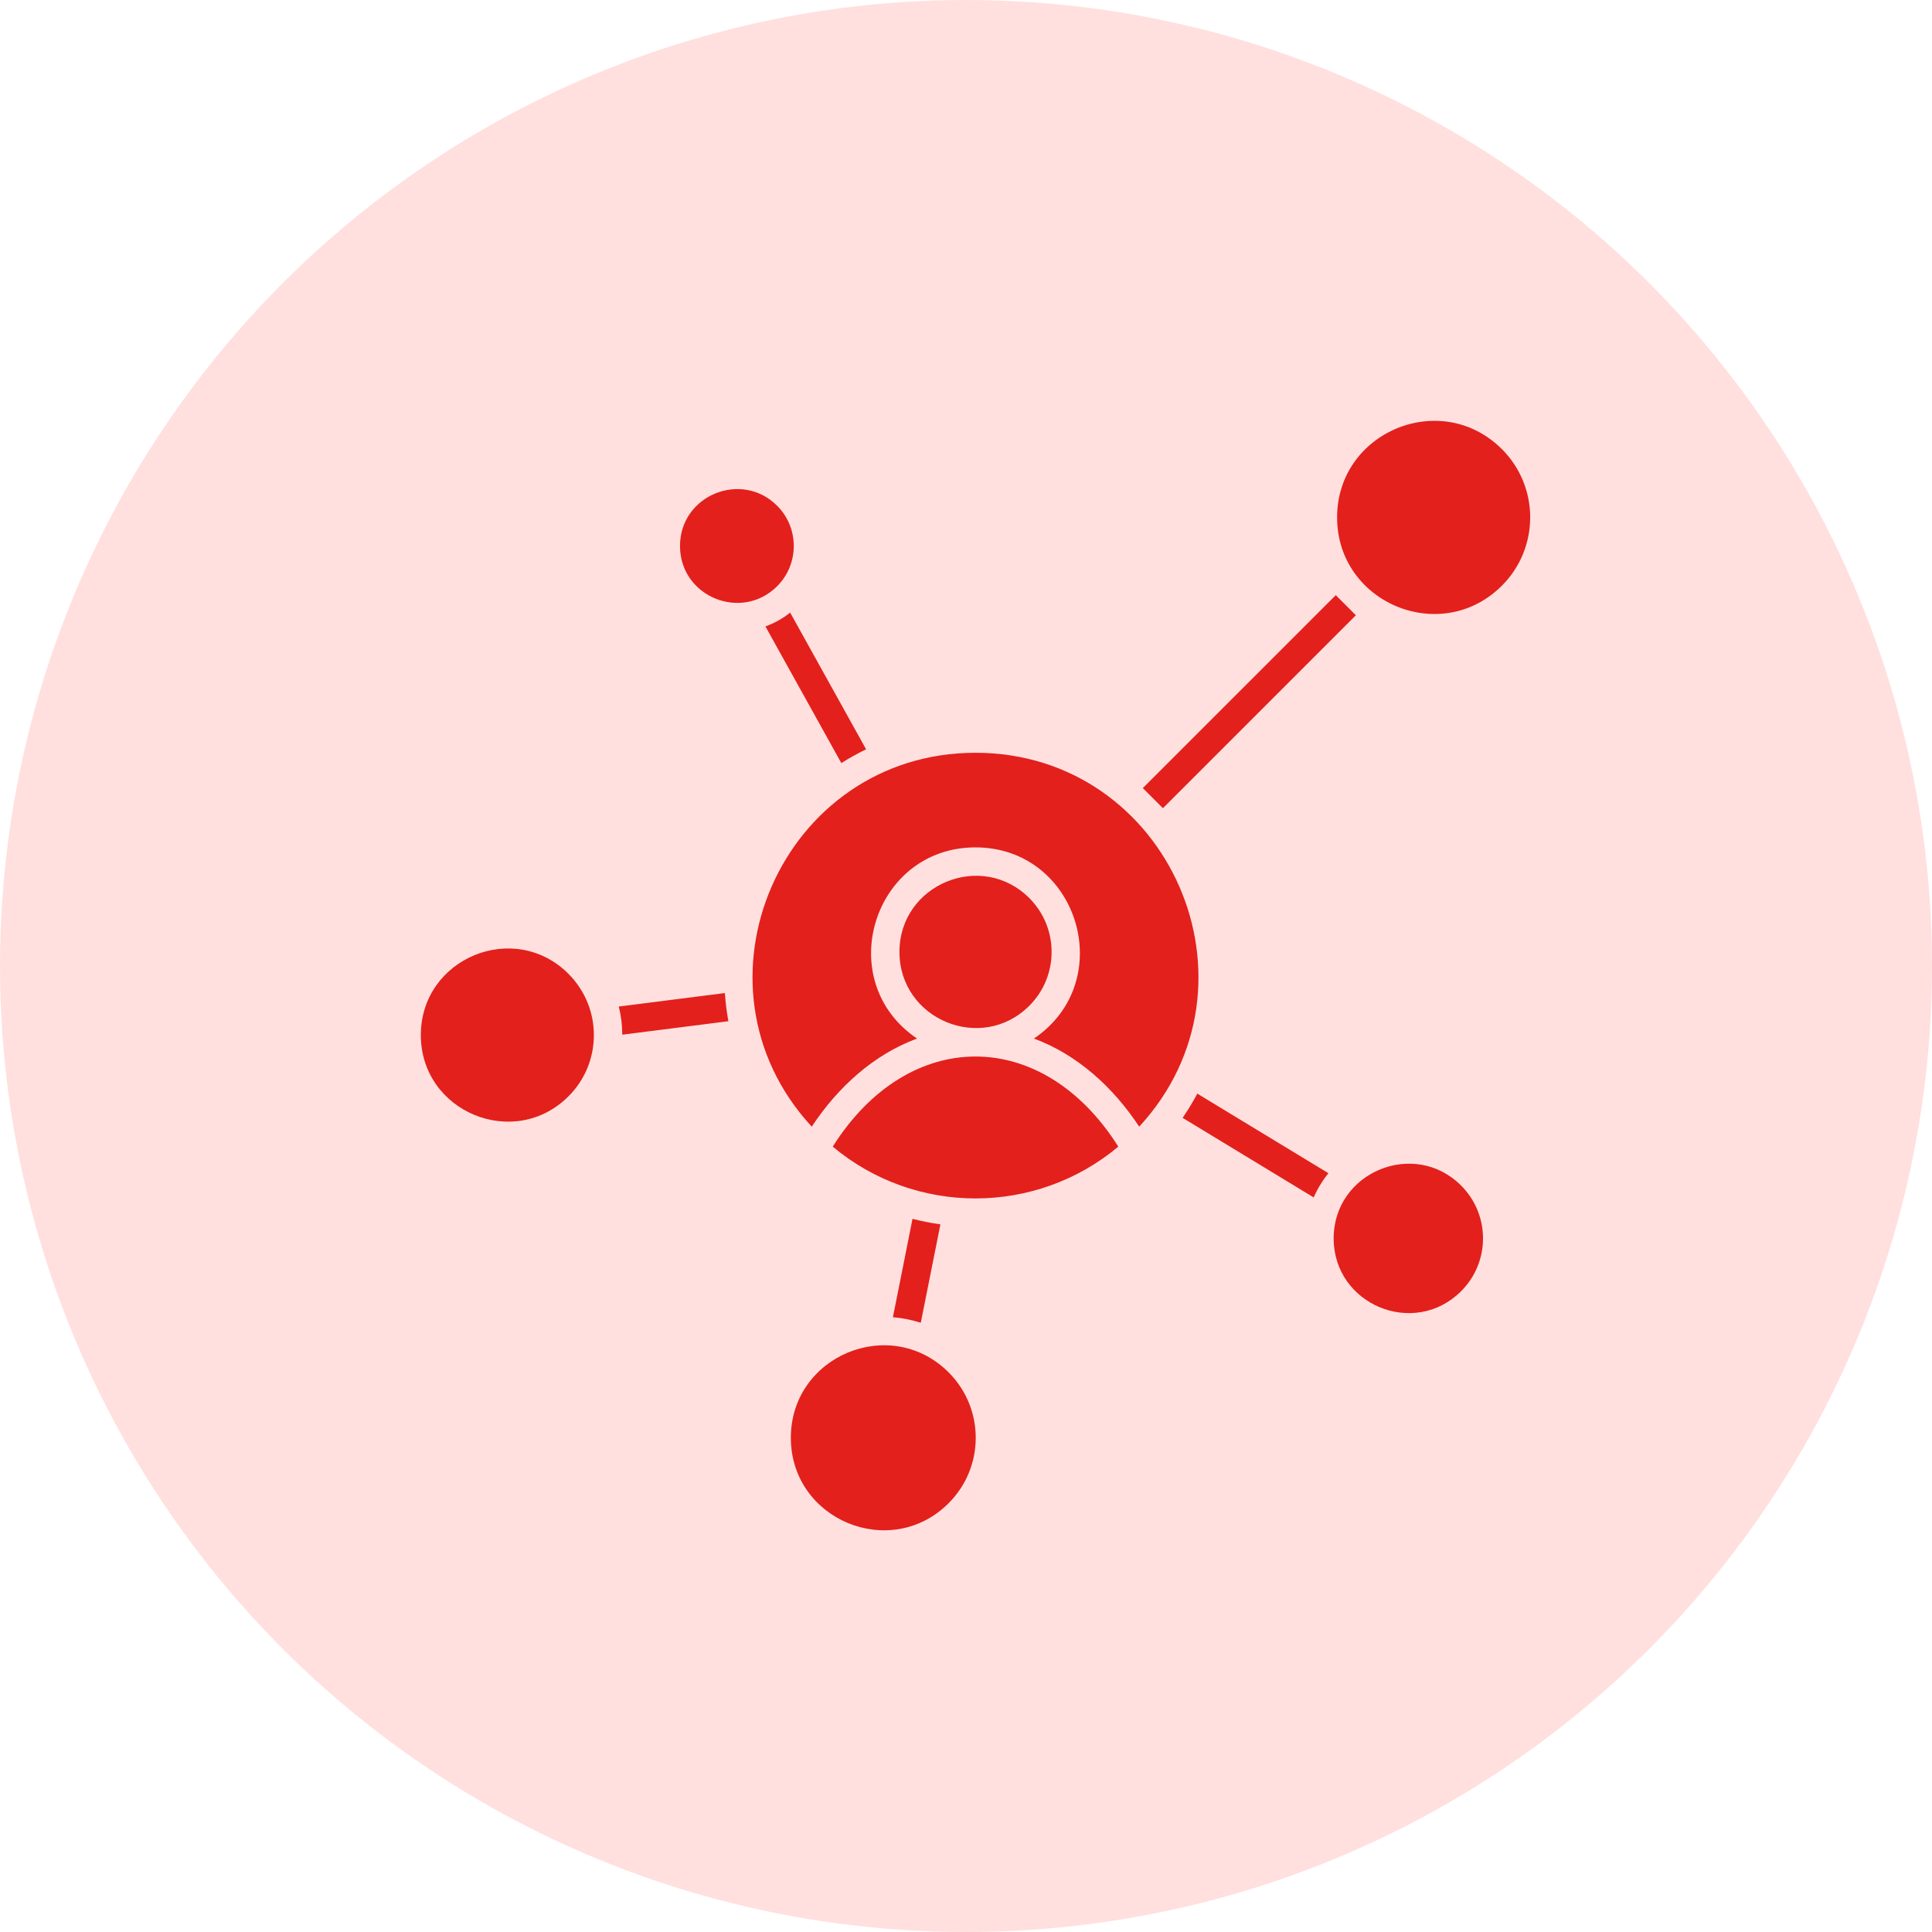
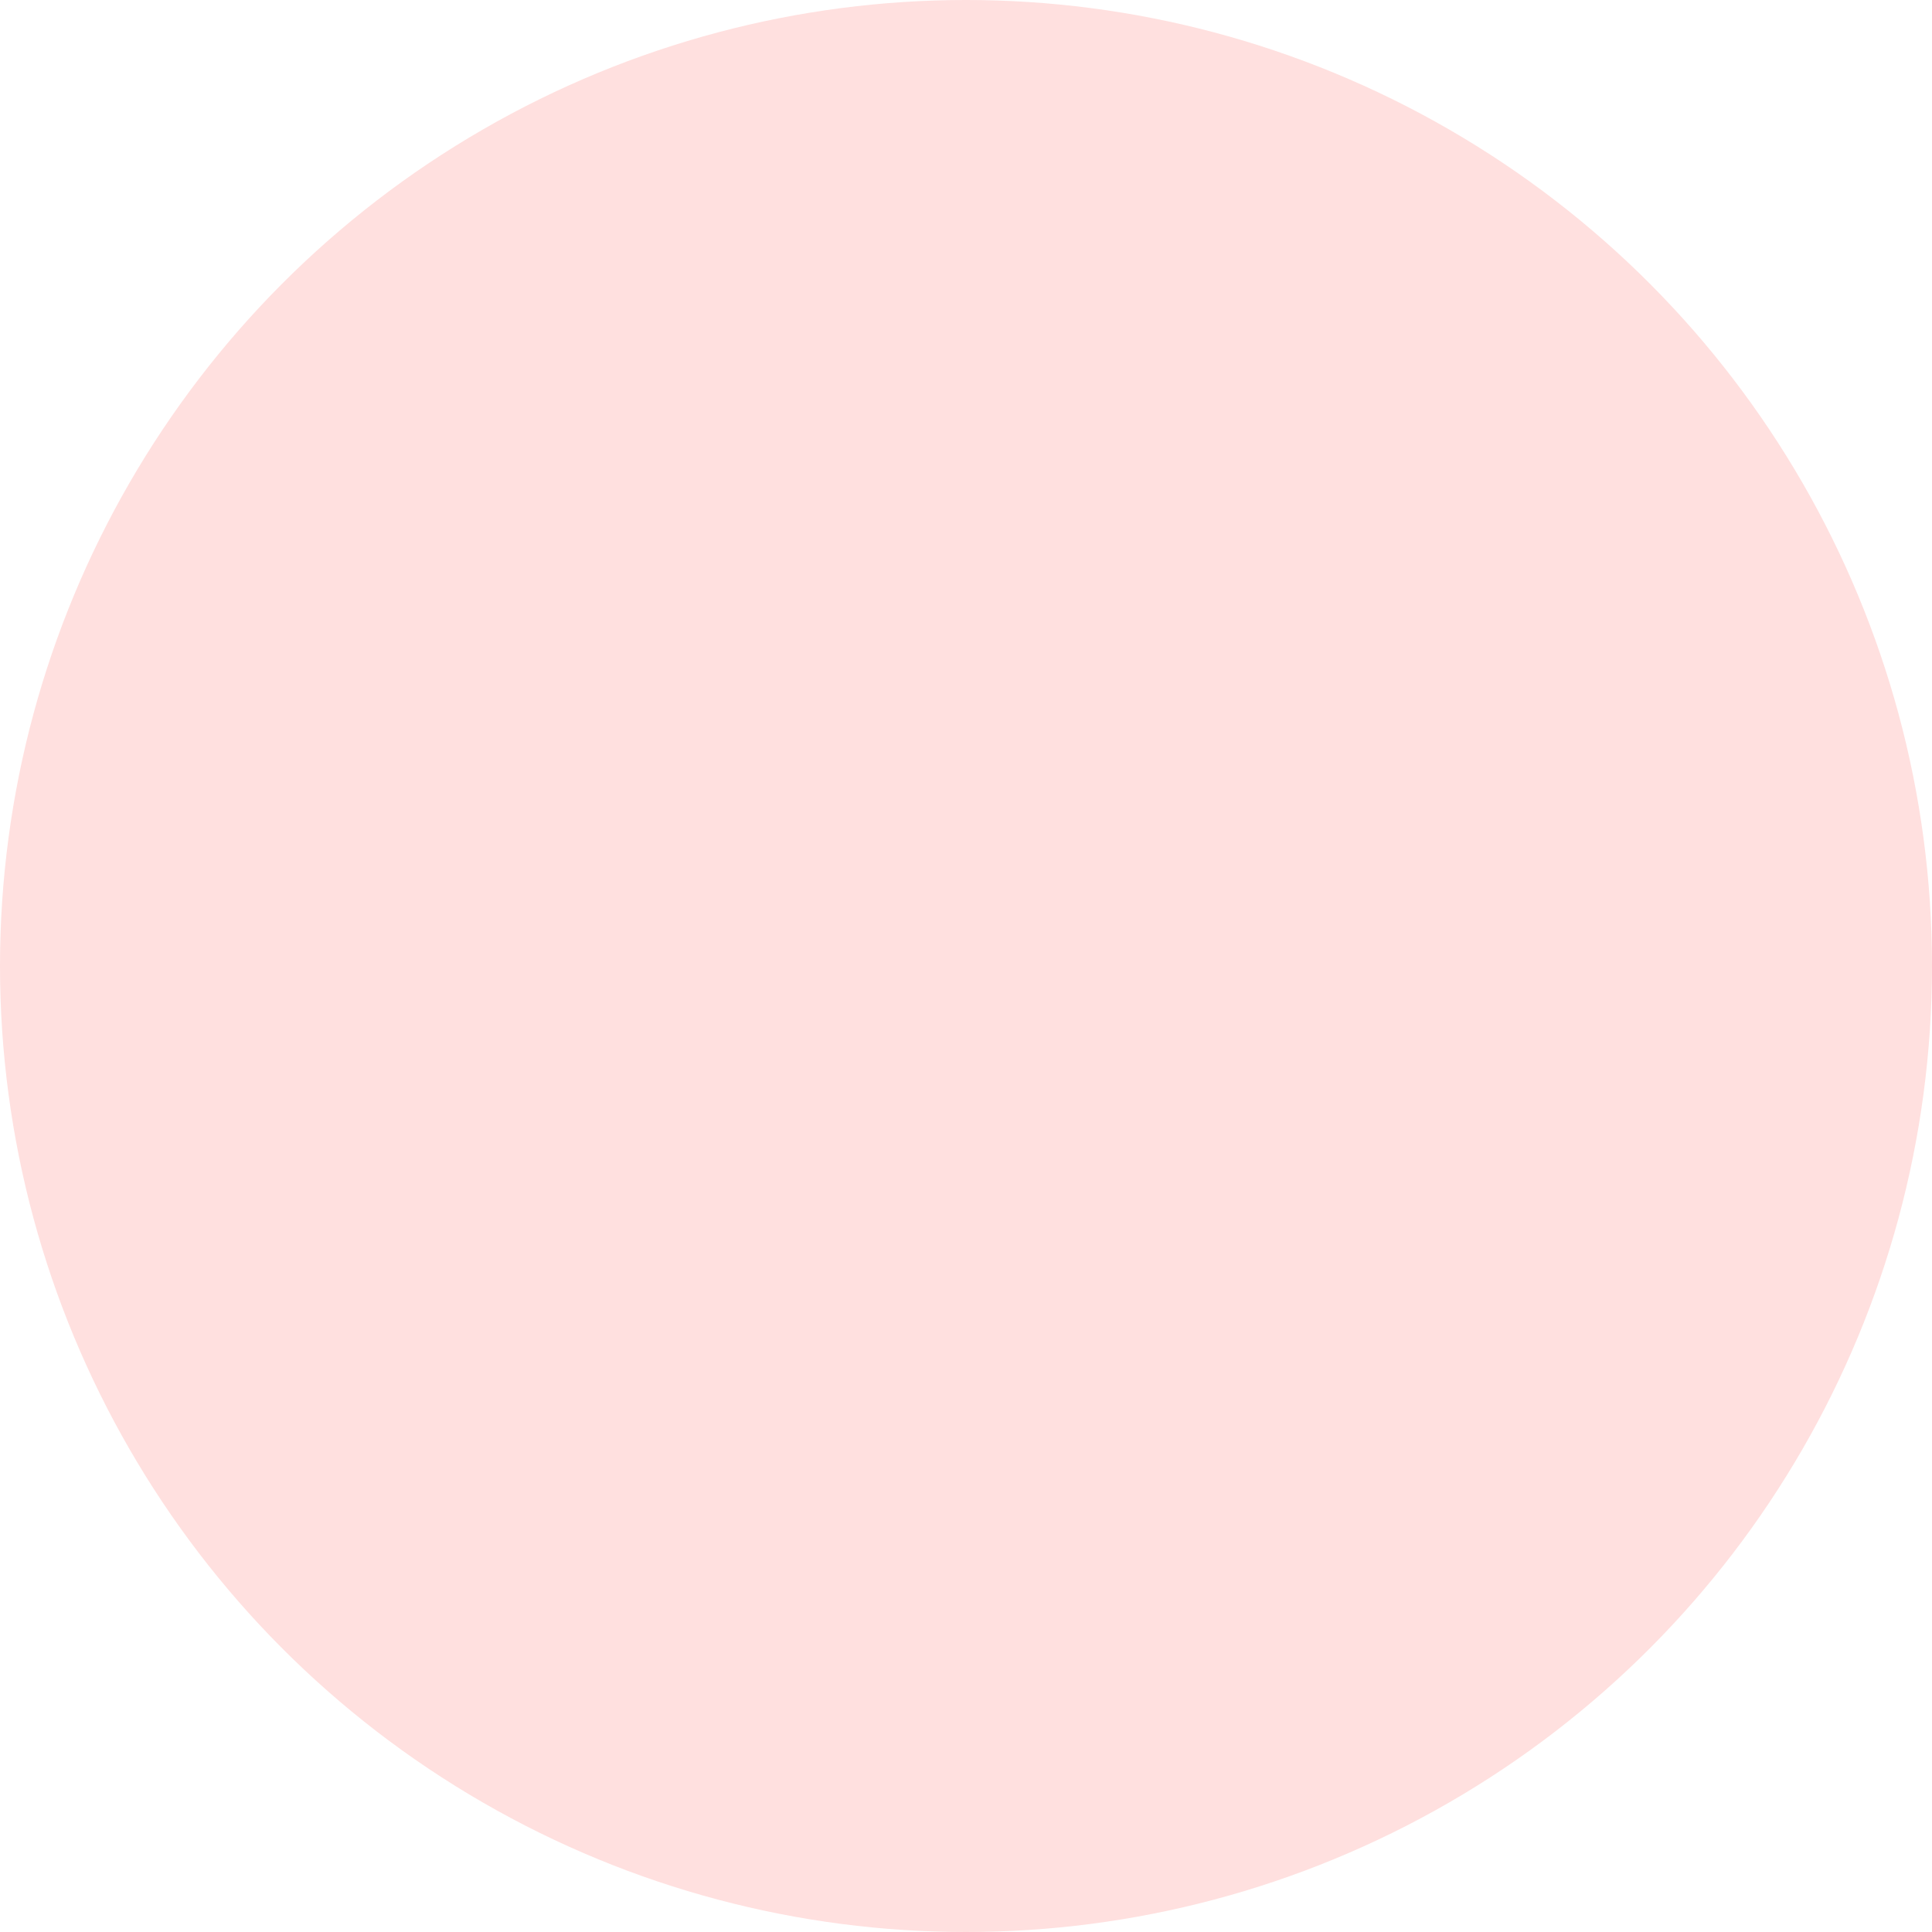
<svg xmlns="http://www.w3.org/2000/svg" width="101" height="101" viewBox="0 0 101 101" fill="none">
  <circle cx="50.5" cy="50.5" r="50.5" fill="#FFE0DF" />
-   <path fill-rule="evenodd" clip-rule="evenodd" d="M53.811 46.951C51.312 44.452 47.021 46.232 47.021 49.764C47.021 53.296 51.313 55.076 53.811 52.577C55.363 51.025 55.363 48.506 53.811 46.951ZM58.463 59.943C54.144 63.554 47.85 63.554 43.533 59.943C47.499 53.662 54.496 53.662 58.463 59.943ZM50.998 44.299C45.633 44.299 43.49 51.286 47.94 54.293C45.684 55.127 43.809 56.82 42.436 58.899C35.572 51.465 40.866 39.353 50.995 39.353C61.125 39.353 66.421 51.463 59.555 58.899C58.182 56.82 56.307 55.127 54.051 54.293C58.501 51.286 56.358 44.299 50.993 44.299H50.998ZM78.516 23.482C75.344 20.31 69.9 22.569 69.9 27.049C69.9 31.53 75.344 33.788 78.516 30.617C80.487 28.645 80.487 25.451 78.516 23.479V23.482ZM40.625 26.438C38.769 24.581 35.549 25.888 35.549 28.543C35.549 31.195 38.764 32.509 40.628 30.645C41.786 29.486 41.786 27.599 40.625 26.435L40.625 26.438ZM29.721 50.912C26.877 48.068 22 50.094 22 54.111C22 58.127 26.88 60.152 29.721 57.311C31.488 55.544 31.488 52.682 29.721 50.915V50.912ZM49.594 71.747C46.556 68.709 41.343 70.873 41.343 75.164C41.343 79.455 46.555 81.619 49.594 78.581C51.481 76.693 51.481 73.635 49.594 71.747ZM76.385 61.98C73.933 59.528 69.72 61.275 69.72 64.74C69.72 68.208 73.93 69.954 76.385 67.499C77.909 65.975 77.909 63.505 76.385 61.98ZM41.308 32.026C40.922 32.333 40.487 32.578 40.014 32.747L43.983 39.892C44.4 39.629 44.832 39.388 45.277 39.171L41.308 32.026ZM46.679 68.862L47.704 63.717C48.18 63.84 48.666 63.937 49.162 64.006L48.136 69.151C47.671 69.001 47.182 68.901 46.679 68.862ZM59.744 41.199L60.795 42.25L70.882 32.164L69.831 31.113L59.744 41.199ZM62.593 57.172C62.361 57.61 62.102 58.032 61.824 58.438L68.677 62.599C68.877 62.141 69.135 61.717 69.447 61.333L62.593 57.172ZM38.078 53.385C37.989 52.904 37.928 52.413 37.894 51.914L32.347 52.62C32.467 53.091 32.531 53.582 32.531 54.091L38.076 53.387L38.078 53.385Z" fill="#E3201B" />
</svg>